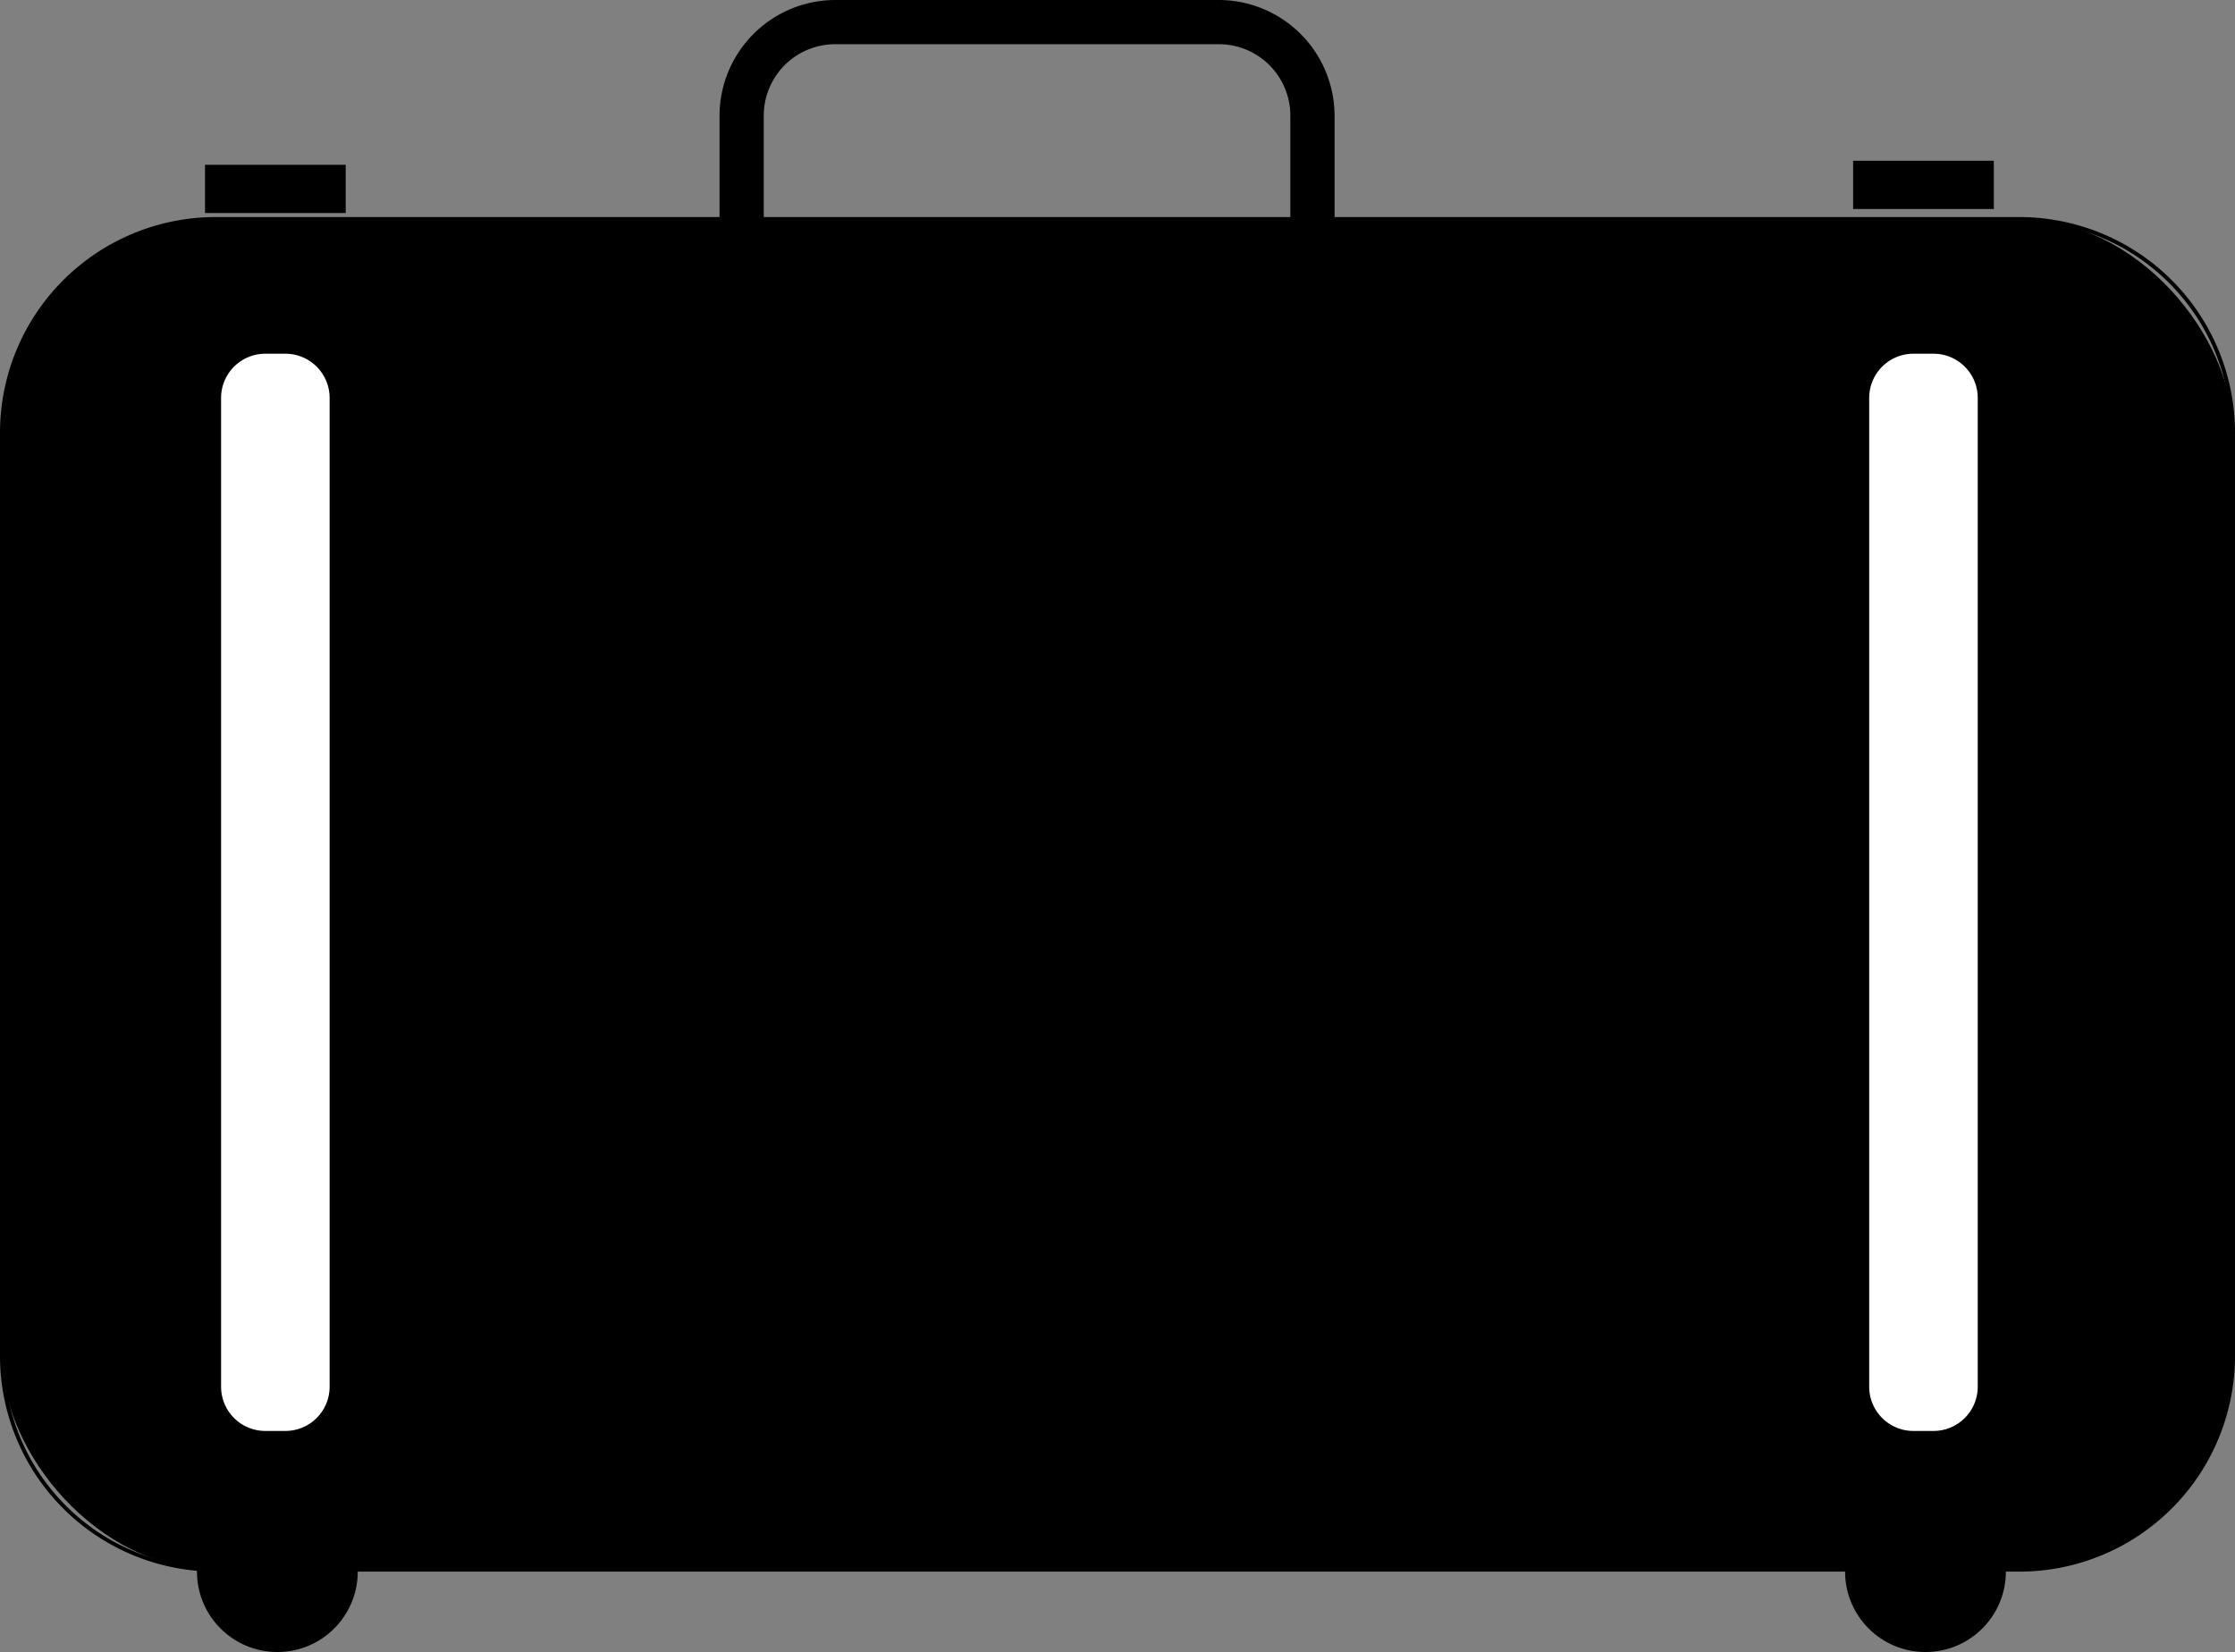
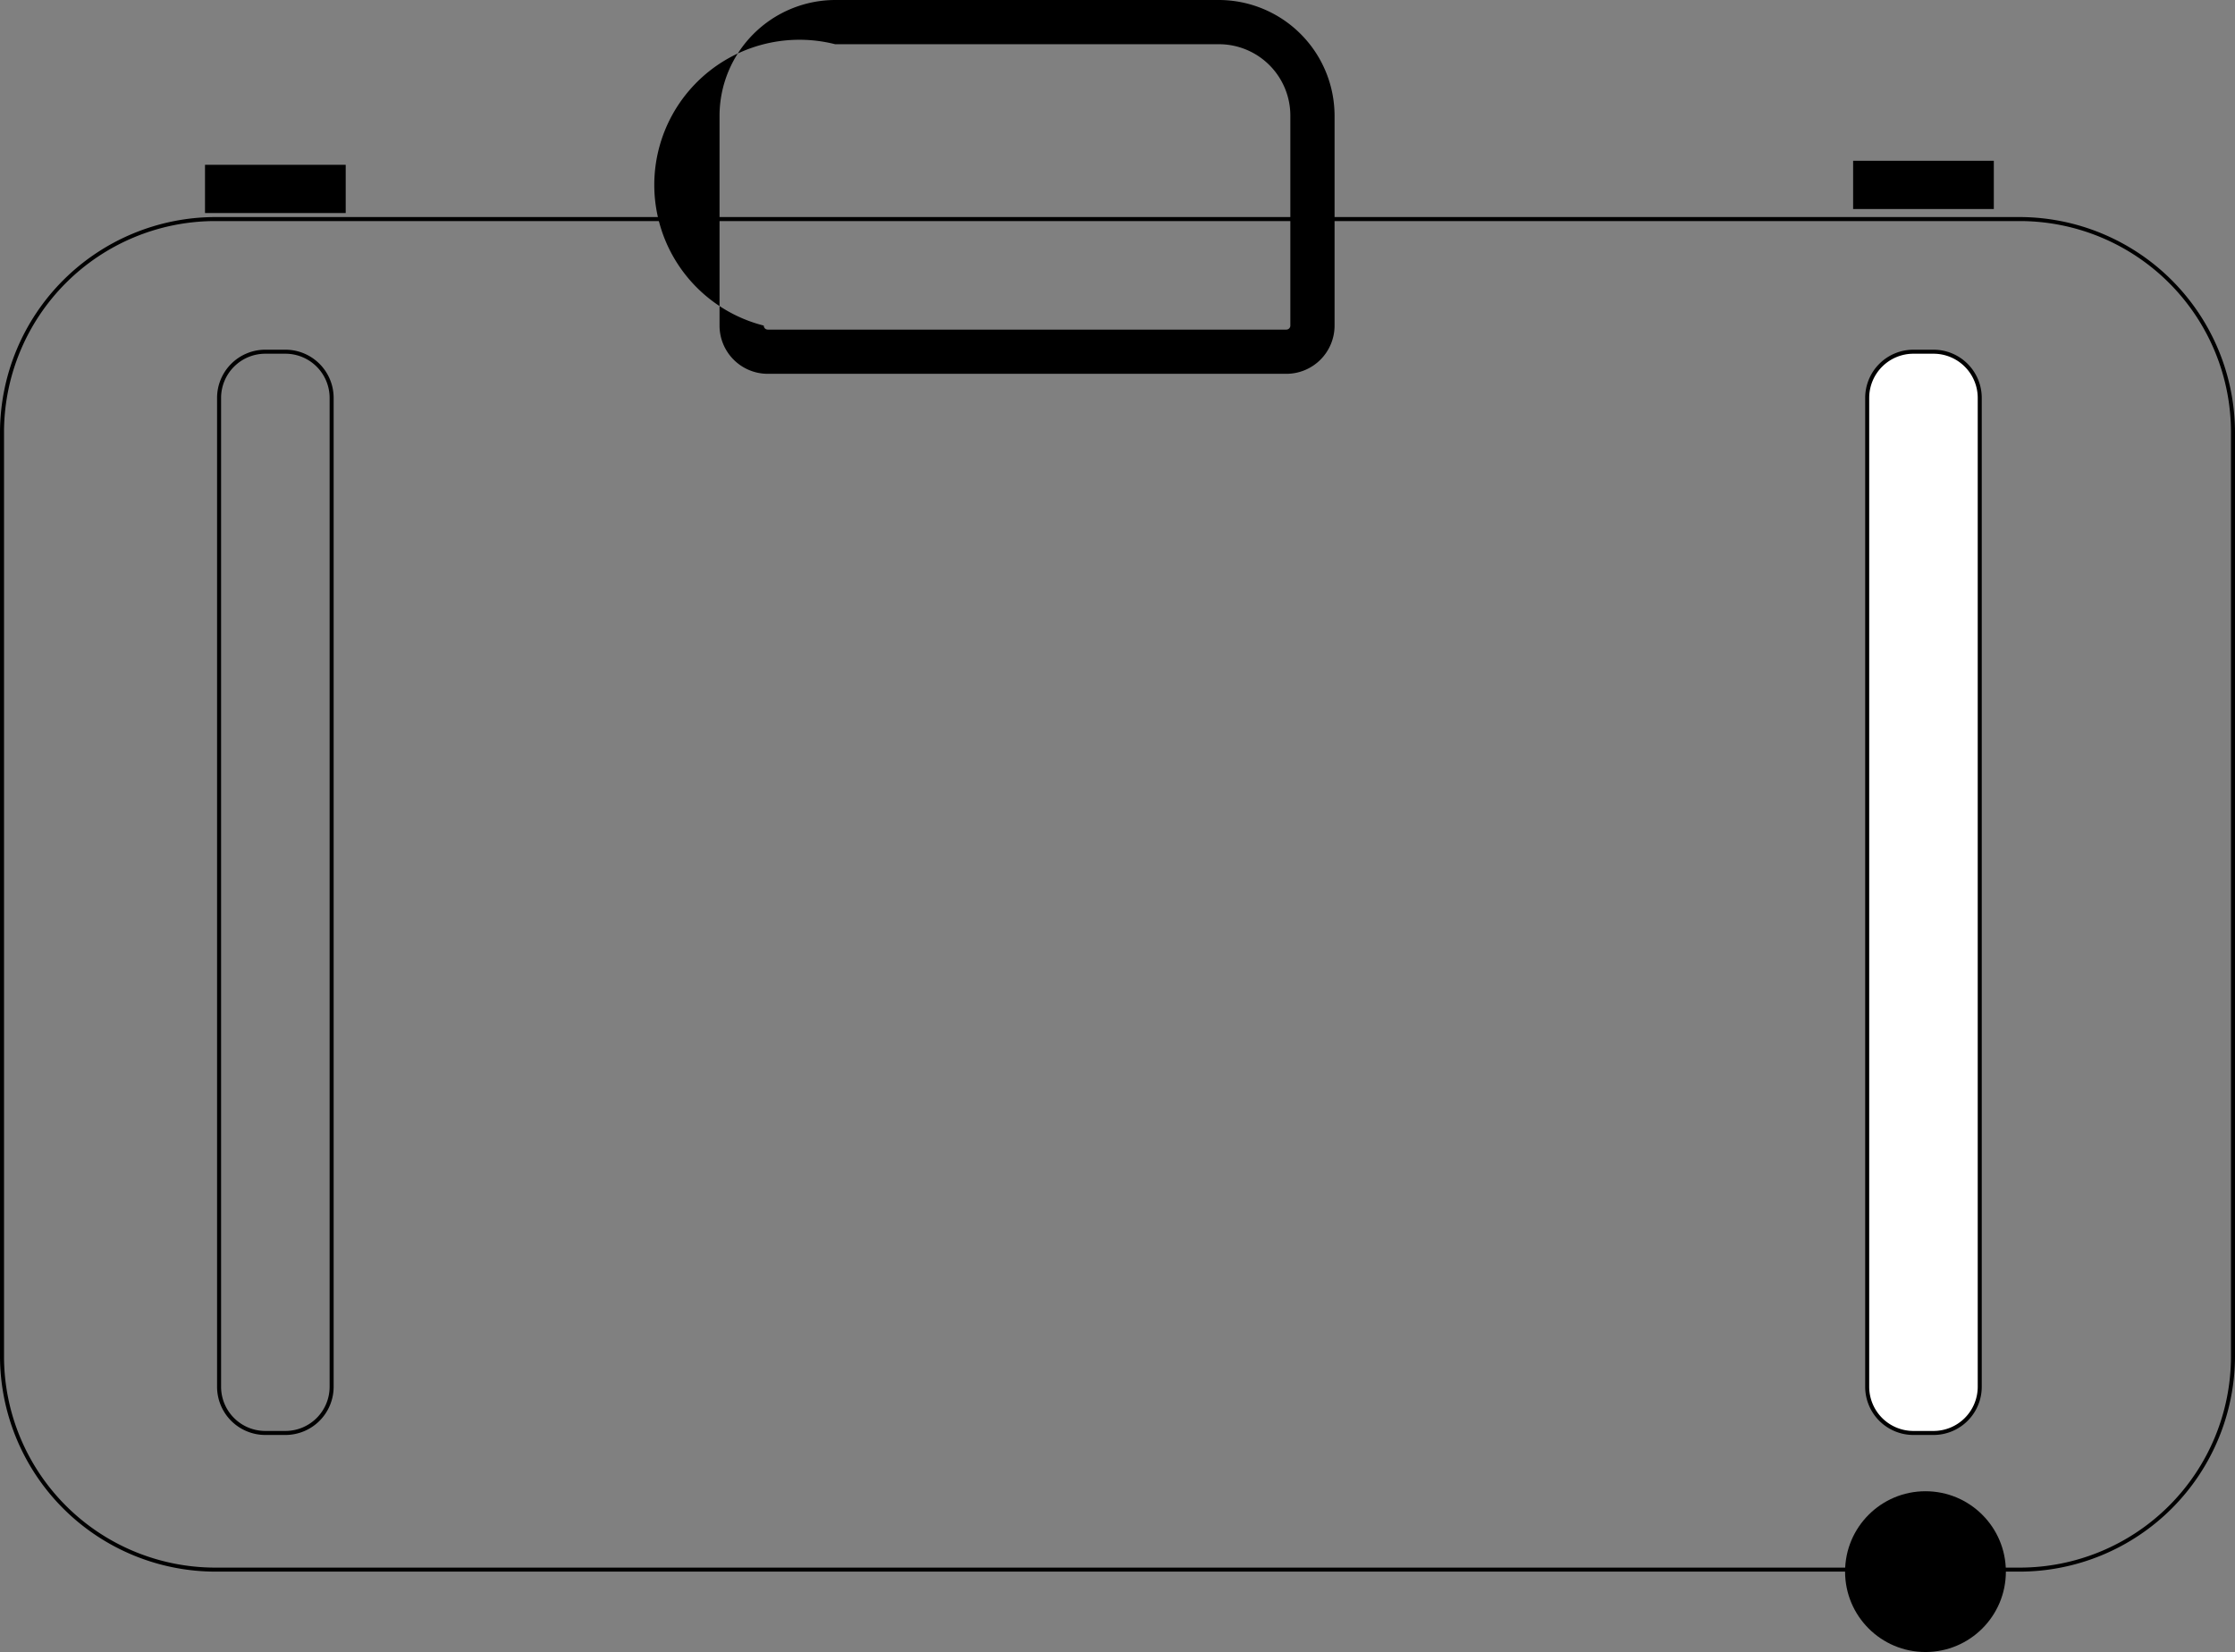
<svg xmlns="http://www.w3.org/2000/svg" id="Слой_1" data-name="Слой 1" viewBox="0 0 556 411">
  <rect x="0" y="0" width="556" height="411" fill="#808080" stroke="none" />
  <defs>
    <style>.cls-1{fill:#fff;}</style>
  </defs>
-   <rect x="0.5" y="54.5" width="555" height="336" rx="53.01" />
  <path d="M1184.49,360A52.57,52.57,0,0,1,1237,412.51v230A52.57,52.57,0,0,1,1184.49,695h-449A52.57,52.57,0,0,1,683,642.49v-230A52.57,52.57,0,0,1,735.51,360h449m0-1h-449A53.67,53.67,0,0,0,682,412.51v230A53.67,53.67,0,0,0,735.51,696h449A53.67,53.67,0,0,0,1238,642.49v-230A53.67,53.67,0,0,0,1184.49,359Z" transform="translate(-682 -305)" />
-   <rect class="cls-1" x="54.5" y="87.5" width="28" height="269" rx="11.5" />
  <path d="M753,393a11,11,0,0,1,11,11V650a11,11,0,0,1-11,11h-5a11,11,0,0,1-11-11V404a11,11,0,0,1,11-11h5m0-1h-5a12,12,0,0,0-12,12V650a12,12,0,0,0,12,12h5a12,12,0,0,0,12-12V404a12,12,0,0,0-12-12Z" transform="translate(-682 -305)" />
  <rect class="cls-1" x="464.5" y="87.5" width="28" height="269" rx="11.5" />
  <path d="M1163,393a11,11,0,0,1,11,11V650a11,11,0,0,1-11,11h-5a11,11,0,0,1-11-11V404a11,11,0,0,1,11-11h5m0-1h-5a12,12,0,0,0-12,12V650a12,12,0,0,0,12,12h5a12,12,0,0,0,12-12V404a12,12,0,0,0-12-12Z" transform="translate(-682 -305)" />
-   <path d="M985.25,316A17.77,17.77,0,0,1,1003,333.75V386a1,1,0,0,1-1,1H873a1,1,0,0,1-1-1V333.75A17.77,17.77,0,0,1,889.75,316h95.5m0-11h-95.5A28.84,28.84,0,0,0,861,333.75V386a12,12,0,0,0,12,12h129a12,12,0,0,0,12-12V333.75A28.84,28.84,0,0,0,985.25,305Z" transform="translate(-682 -305)" />
+   <path d="M985.25,316A17.77,17.77,0,0,1,1003,333.75V386a1,1,0,0,1-1,1H873a1,1,0,0,1-1-1A17.77,17.77,0,0,1,889.75,316h95.5m0-11h-95.5A28.84,28.84,0,0,0,861,333.75V386a12,12,0,0,0,12,12h129a12,12,0,0,0,12-12V333.75A28.84,28.84,0,0,0,985.25,305Z" transform="translate(-682 -305)" />
  <rect x="51" y="41" width="35" height="12" />
  <rect x="461" y="40" width="35" height="12" />
-   <circle cx="69" cy="391" r="20" />
  <circle cx="479" cy="391" r="20" />
</svg>